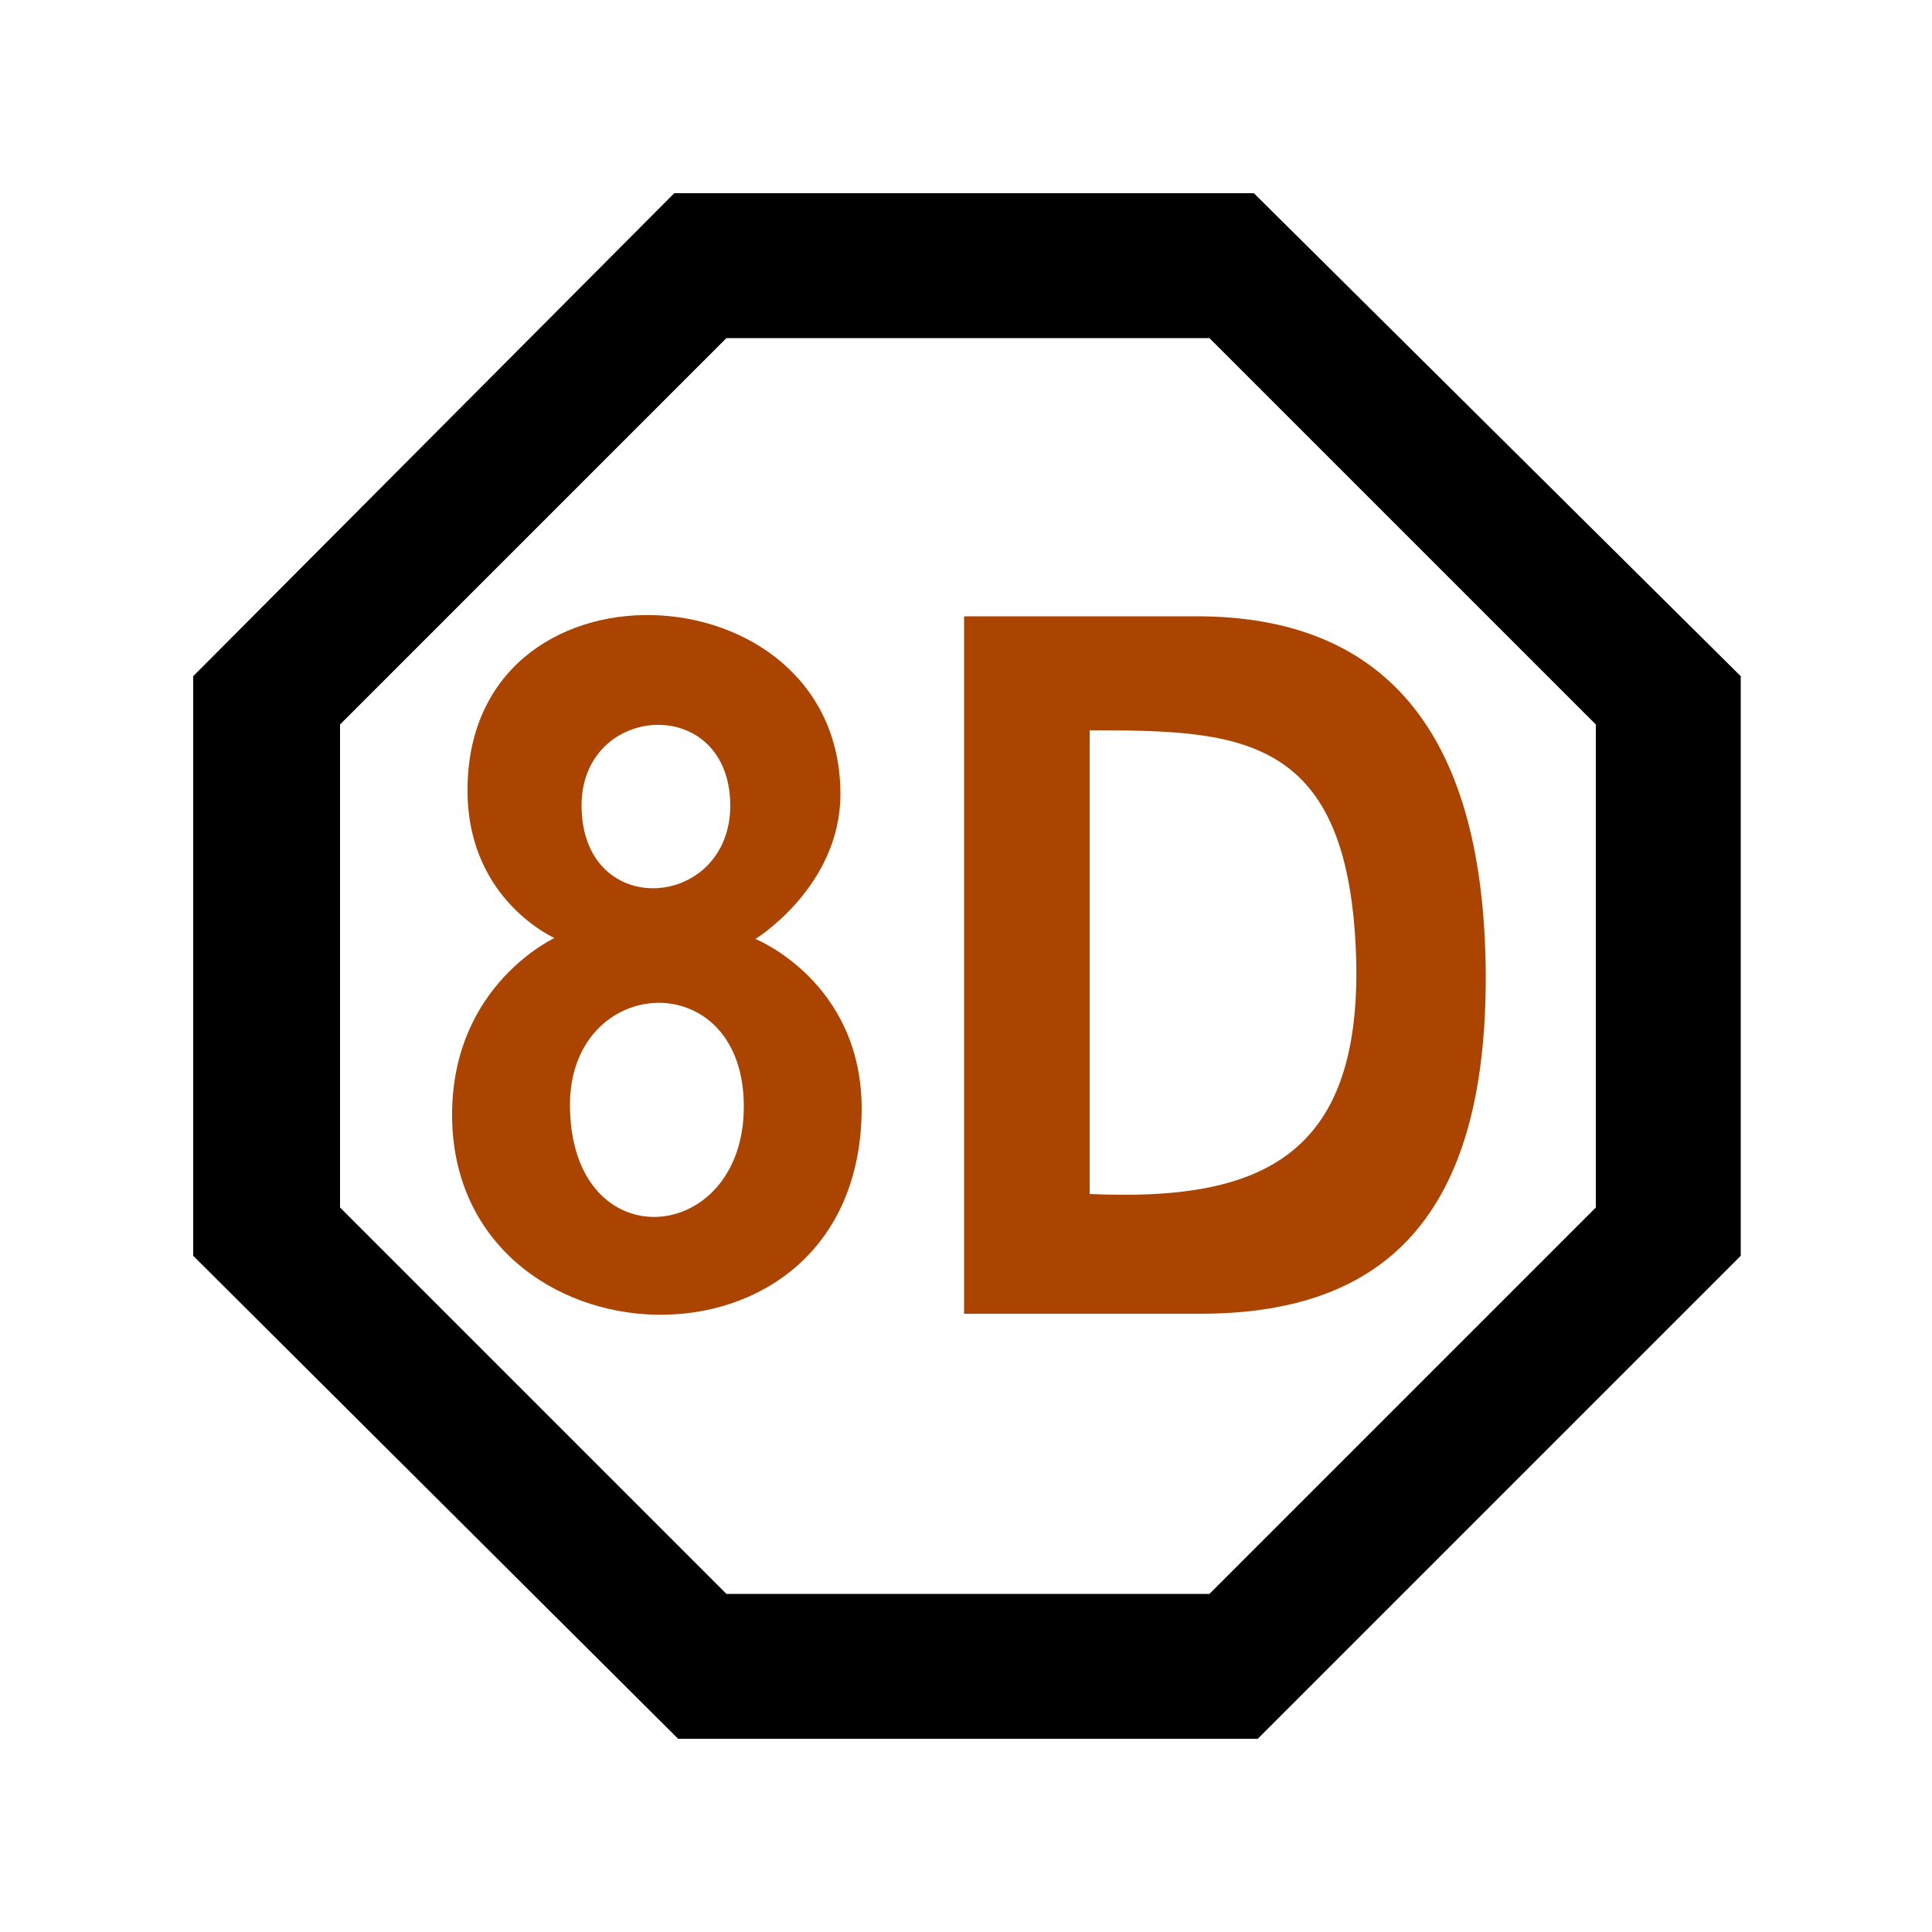
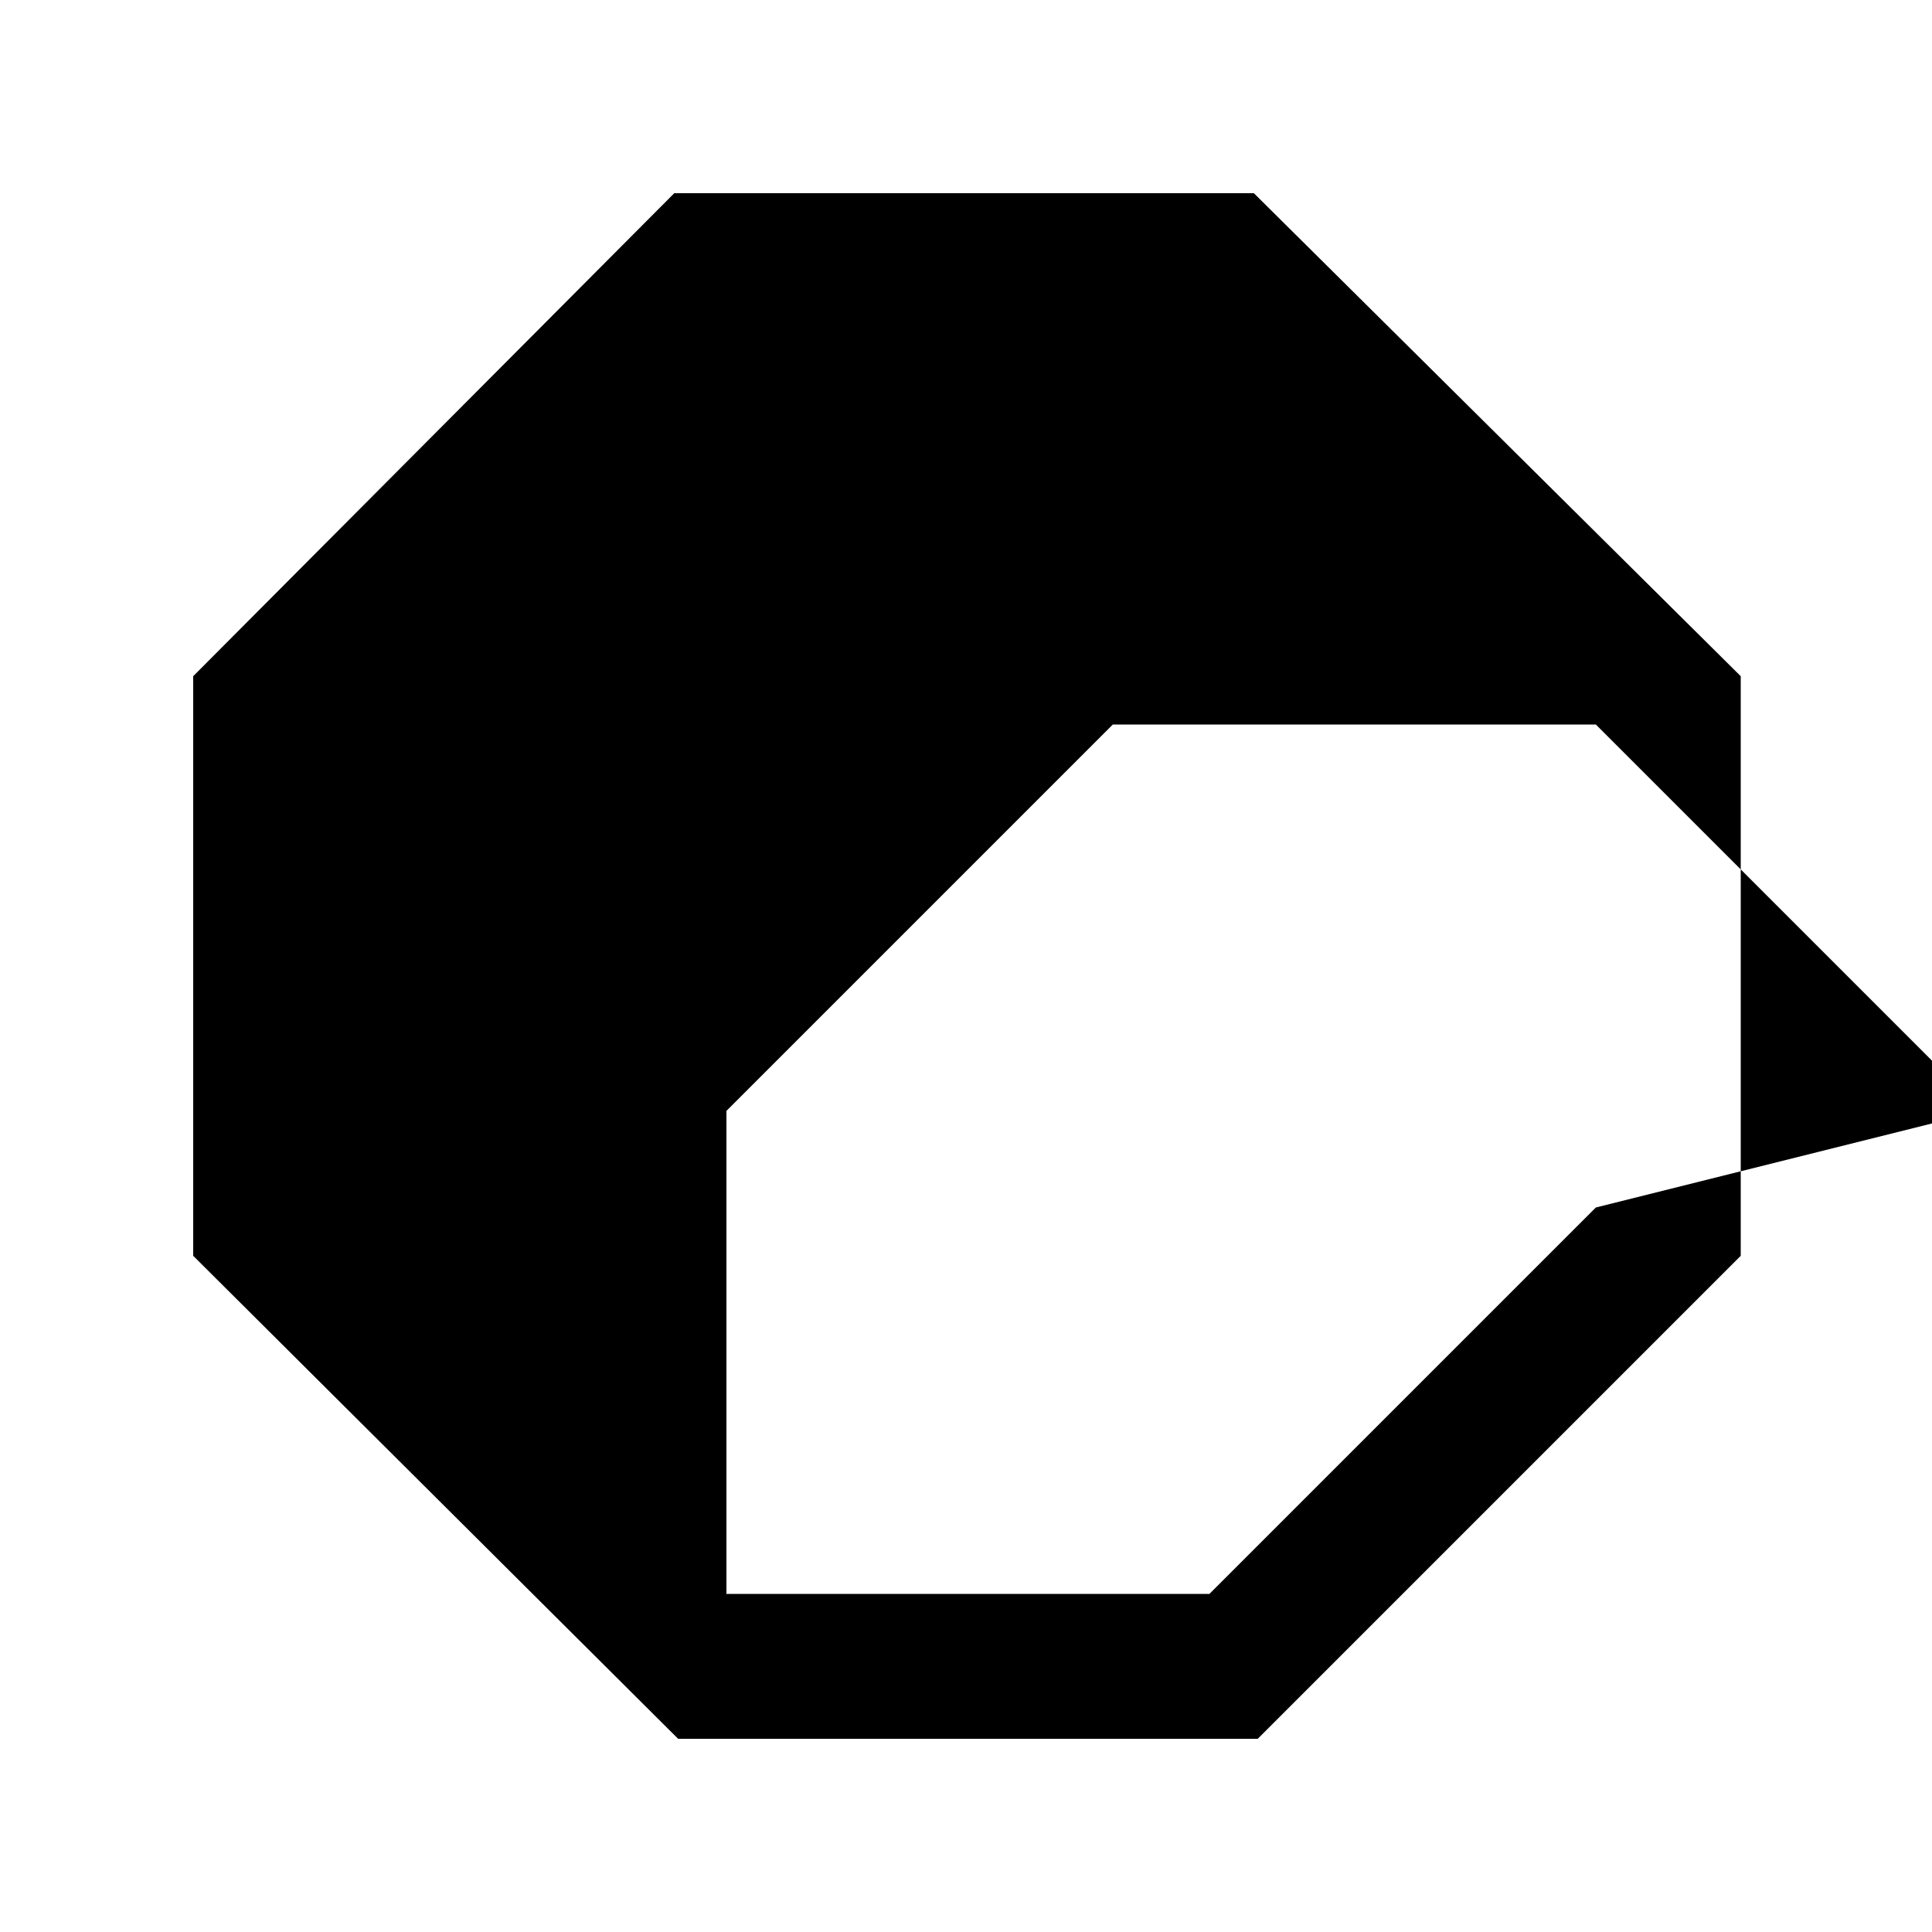
<svg xmlns="http://www.w3.org/2000/svg" width="1em" height="1em" viewBox="0 0 1000 1000">
  <g fill="#aa4400">
-     <path d="m288 486s-45-19-46-75c-2-128 193-119 193 0-.05 48-44 75-44 75s55 22 55 88c-.7 147-212 136-212 3 .04-68 54-92 54-92zm13-69c.2 60 77 54 77-.2-.4-58-77-53-77 .2zm-6 155c.3 81 90 73 90 .8.1-74-90-69-90-.8z" />
-     <path d="m499 319h119c102-.6 150 64 151 184 1 134-59 177-148 177h-122zm65 60v239c88 4 140-19 138-120-3-118-59-120-138-120z" />
-   </g>
-   <path d="m649 100h-300l-249 250v300l251 250h300l250-250v-300zm177 525-200 200h-250l-200-200v-250l200-200h250l200 200z" />
+     </g>
+   <path d="m649 100h-300l-249 250v300l251 250h300l250-250v-300zm177 525-200 200h-250v-250l200-200h250l200 200z" />
</svg>